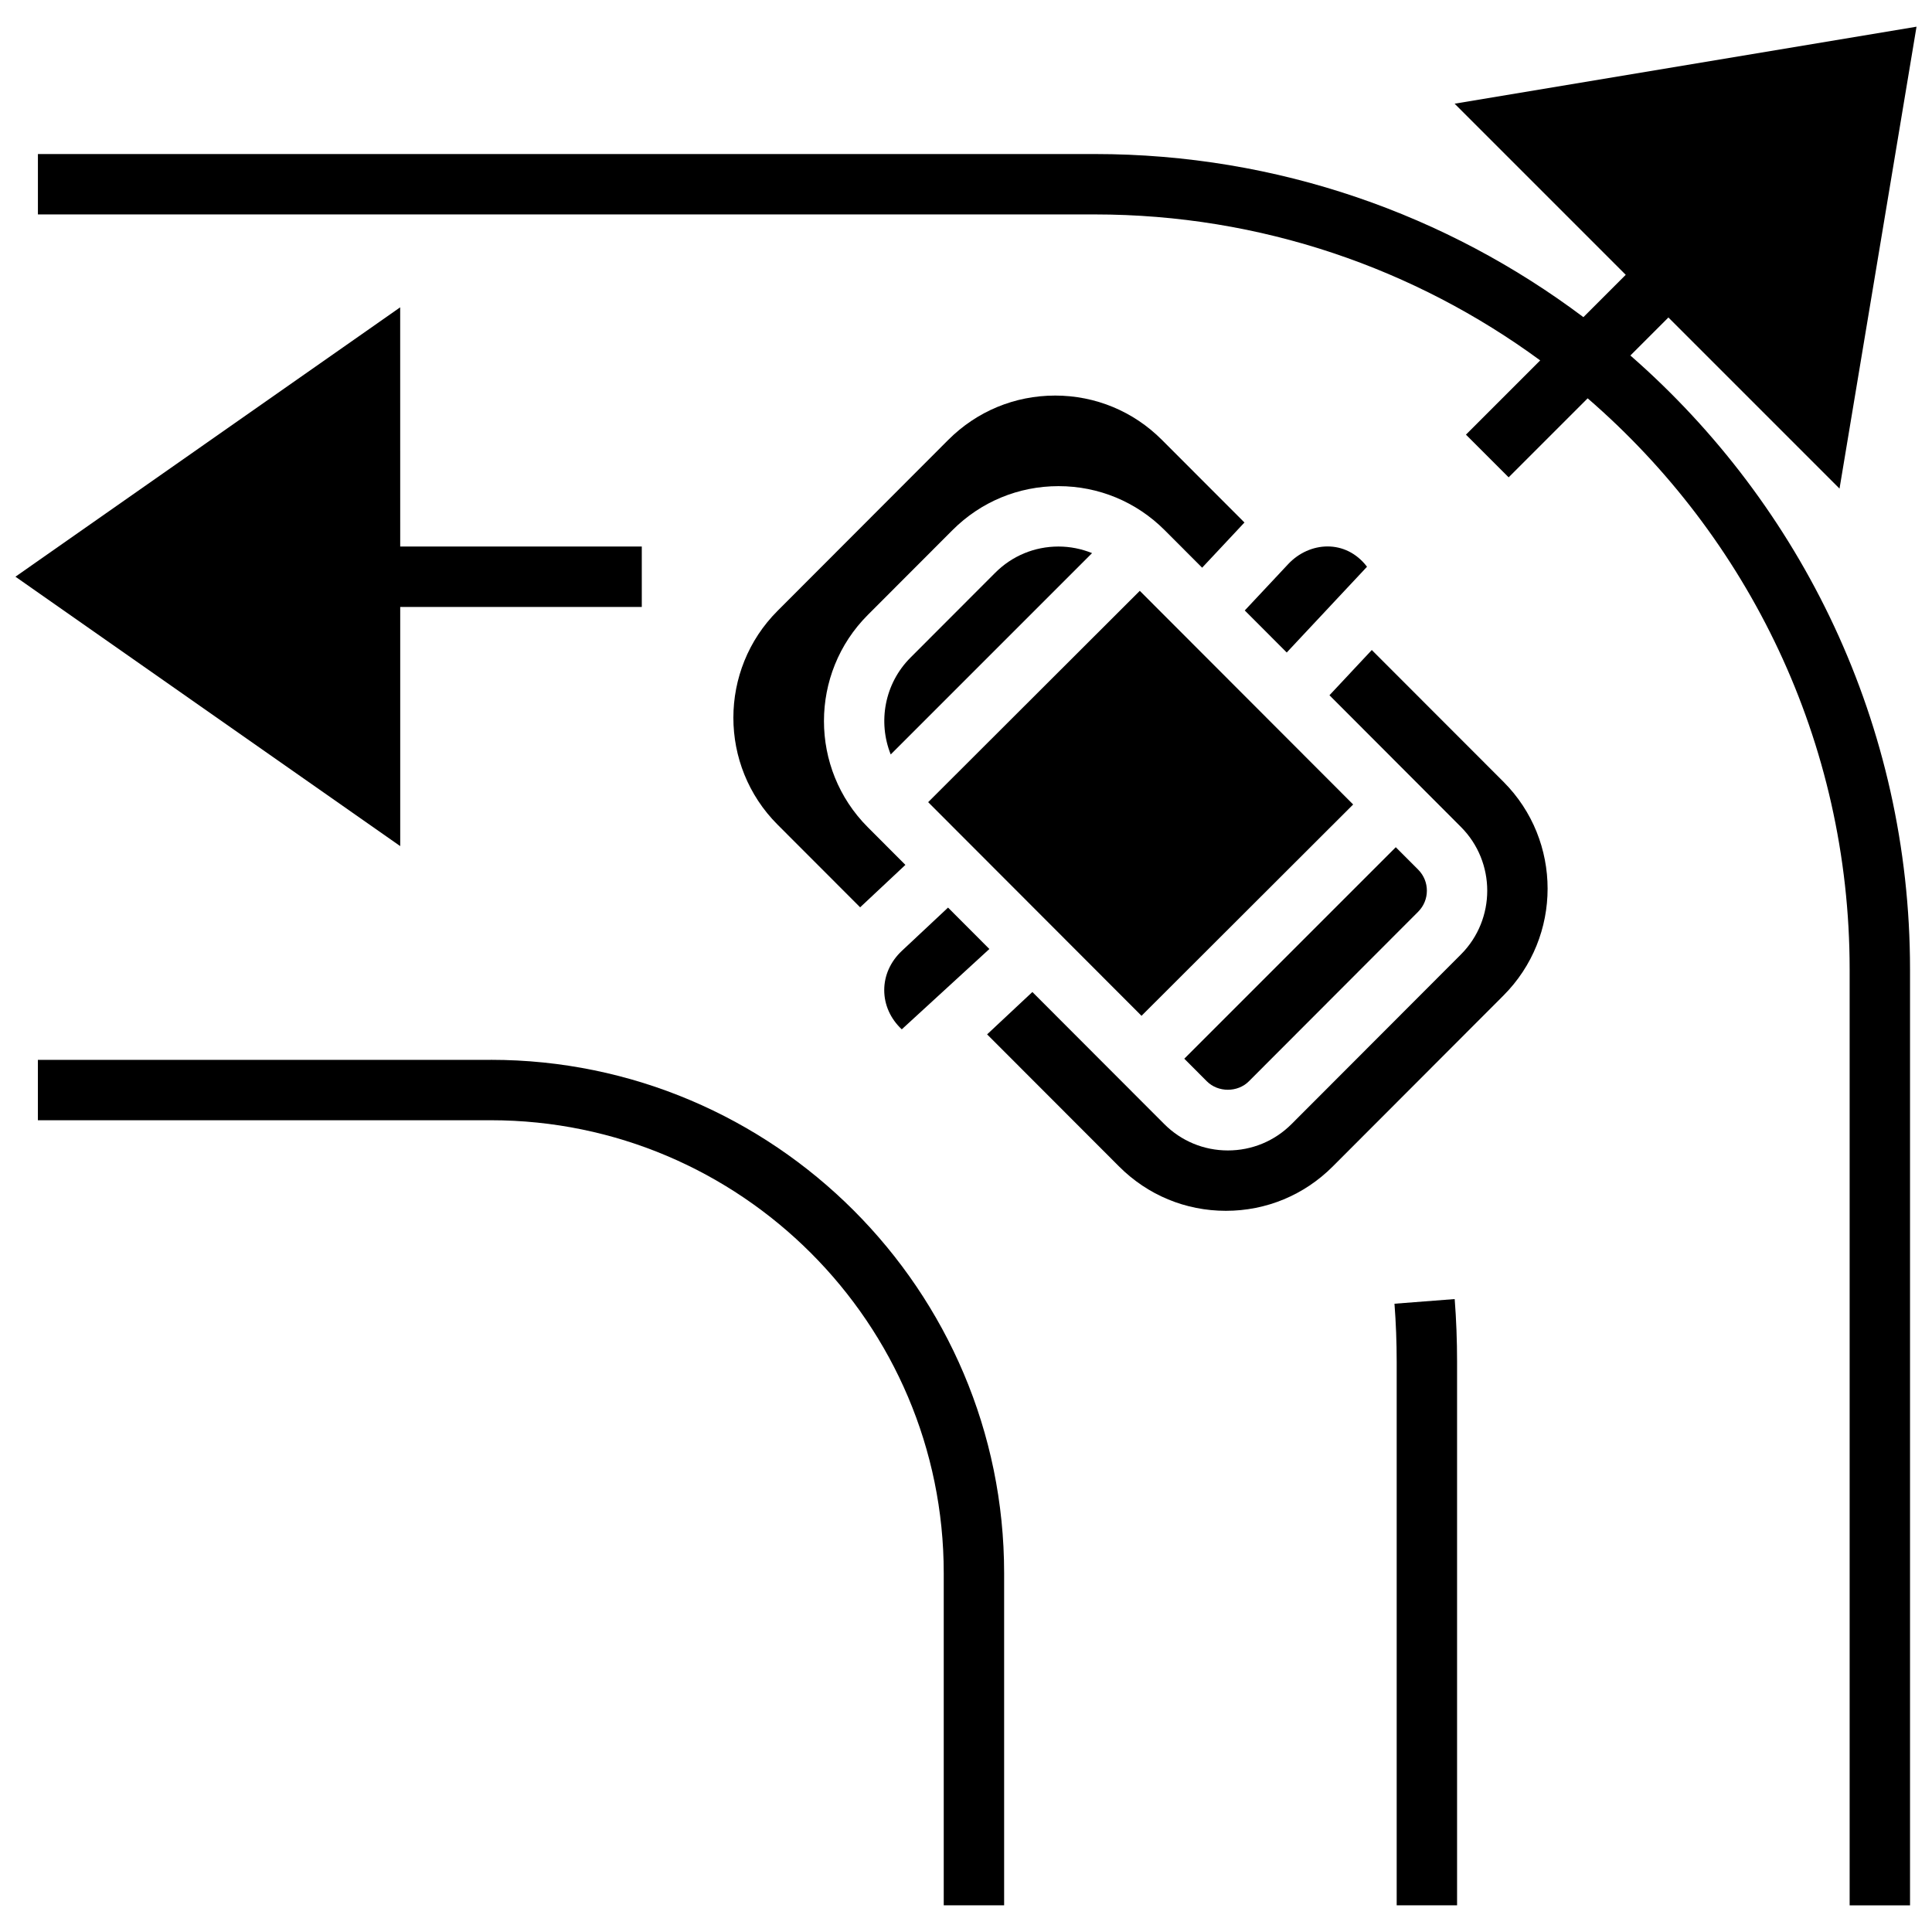
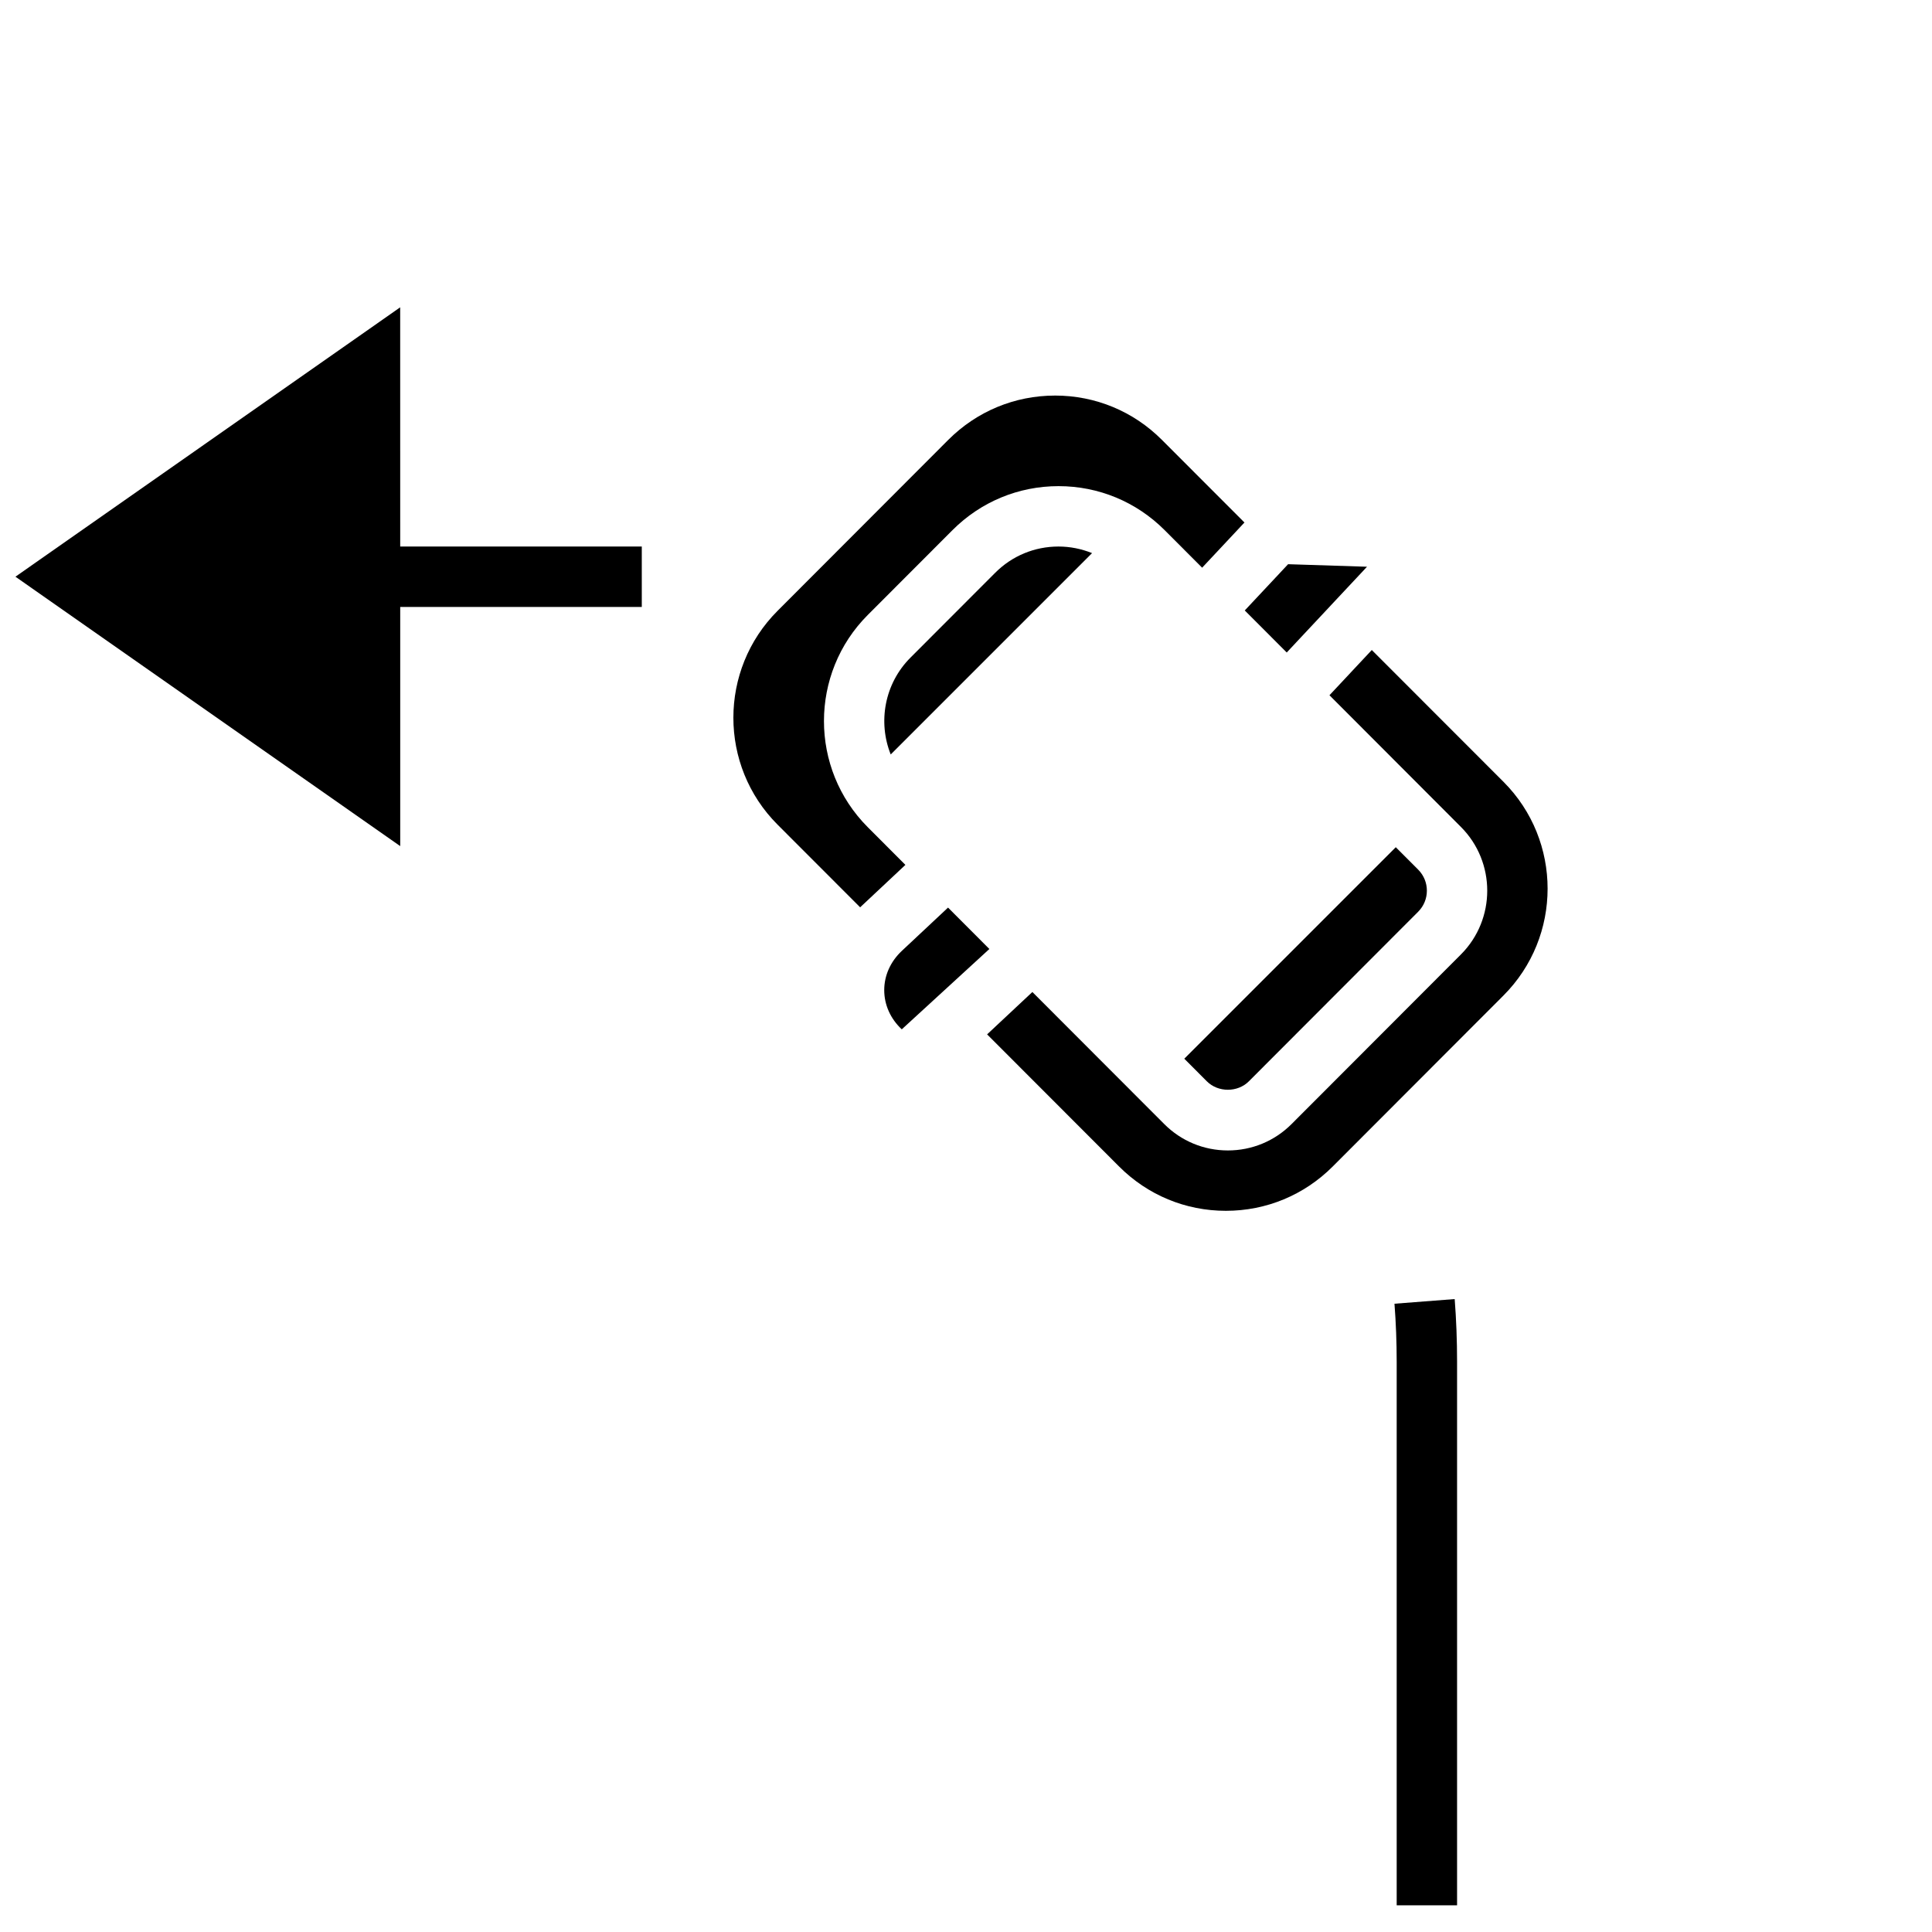
<svg xmlns="http://www.w3.org/2000/svg" width="800px" height="800px" version="1.1" viewBox="144 144 512 512">
  <defs>
    <clipPath id="b">
      <path d="m148.09 225h166.91v144h-166.91z" />
    </clipPath>
    <clipPath id="a">
-       <path d="m154 151h497.9v498h-497.9z" />
-     </clipPath>
+       </clipPath>
  </defs>
  <path d="m378.33 406.39c0 3.891 1.648 7.578 4.648 10.395l23.215-21.293-10.953-10.973-12.258 11.484c-2.996 2.82-4.652 6.508-4.652 10.387z" />
  <path d="m474.95 430.57 44.875-44.949c3.082-3.082 3.082-8.082 0-11.164l-5.93-5.938-56.047 56.047 5.977 5.992c2.981 2.988 8.156 2.981 11.125 0.012z" />
-   <path d="m485.36 293.52-11.484 12.258 11.121 11.141 21.277-22.727c-5.637-7.394-15.262-6.723-20.914-0.672z" />
+   <path d="m485.36 293.52-11.484 12.258 11.121 11.141 21.277-22.727z" />
  <path d="m407.73 295.8-22.438 22.469c-6.922 6.93-8.668 17.102-5.242 25.672l53.359-53.359c-2.793-1.129-5.801-1.746-8.906-1.746-6.328 0.004-12.289 2.465-16.773 6.965z" />
-   <path d="m389.97 356.58 56.086-56.004 56.543 56.621-56.086 56.004z" />
  <path d="m507.54 316.26-11.219 11.988 34.84 34.898c9.297 9.312 9.297 24.477 0 33.793l-44.875 44.941c-4.504 4.512-10.508 7-16.883 7-6.379 0-12.379-2.488-16.883-7.012l-34.93-34.977-11.996 11.227 34.992 35.031c7.555 7.562 17.605 11.73 28.289 11.73 10.691 0 20.734-4.168 28.297-11.73l45.25-45.316c15.613-15.621 15.613-41.035 0.008-56.656z" />
  <path d="m423.61 248.83c-10.691 0-20.734 4.168-28.297 11.73l-45.25 45.316c-15.613 15.621-15.613 41.035-0.008 56.656l21.902 21.926c0.039-0.031 0.062-0.078 0.098-0.113l11.883-11.141-9.961-9.98c-15.492-15.508-15.492-40.754 0-56.262l22.438-22.469c7.508-7.516 17.492-11.66 28.109-11.66 10.617 0 20.598 4.144 28.109 11.652l9.945 9.961 11.113-11.867c0.031-0.039 0.078-0.062 0.113-0.098l-21.902-21.926c-7.559-7.566-17.609-11.727-28.293-11.727z" />
  <path d="m513.55 489.5c0.391 5.051 0.586 10.227 0.586 15.387v144.04h16.004v-144.04c0-5.562-0.207-11.164-0.633-16.621z" />
  <g clip-path="url(#b)">
    <path d="m314.08 288.84h-64.02l-0.008-63.395-101.96 71.387 101.97 71.395v-63.383h64.02z" />
  </g>
-   <path d="m274.07 424.87h-120.03v16.004h120.03c66.184 0 120.03 53.848 120.03 120.03v88.023h16.004v-88.023c0-75.008-61.023-136.04-136.04-136.04z" />
  <g clip-path="url(#a)">
    <path d="m576.07 238.21 10.074-10.074 45.348 45.348 20.406-122.41-122.41 20.406 45.348 45.348-11.219 11.219c-36.113-27.129-80.965-43.227-129.5-43.227h-280.07v16.004h280.07c44.125 0 84.934 14.387 118.05 38.684l-19.676 19.676 11.316 11.316 20.941-20.941c42.469 36.715 69.426 90.91 69.426 151.32v248.06h16.004v-248.06c-0.004-64.828-28.742-123.03-74.098-162.66z" />
  </g>
</svg>